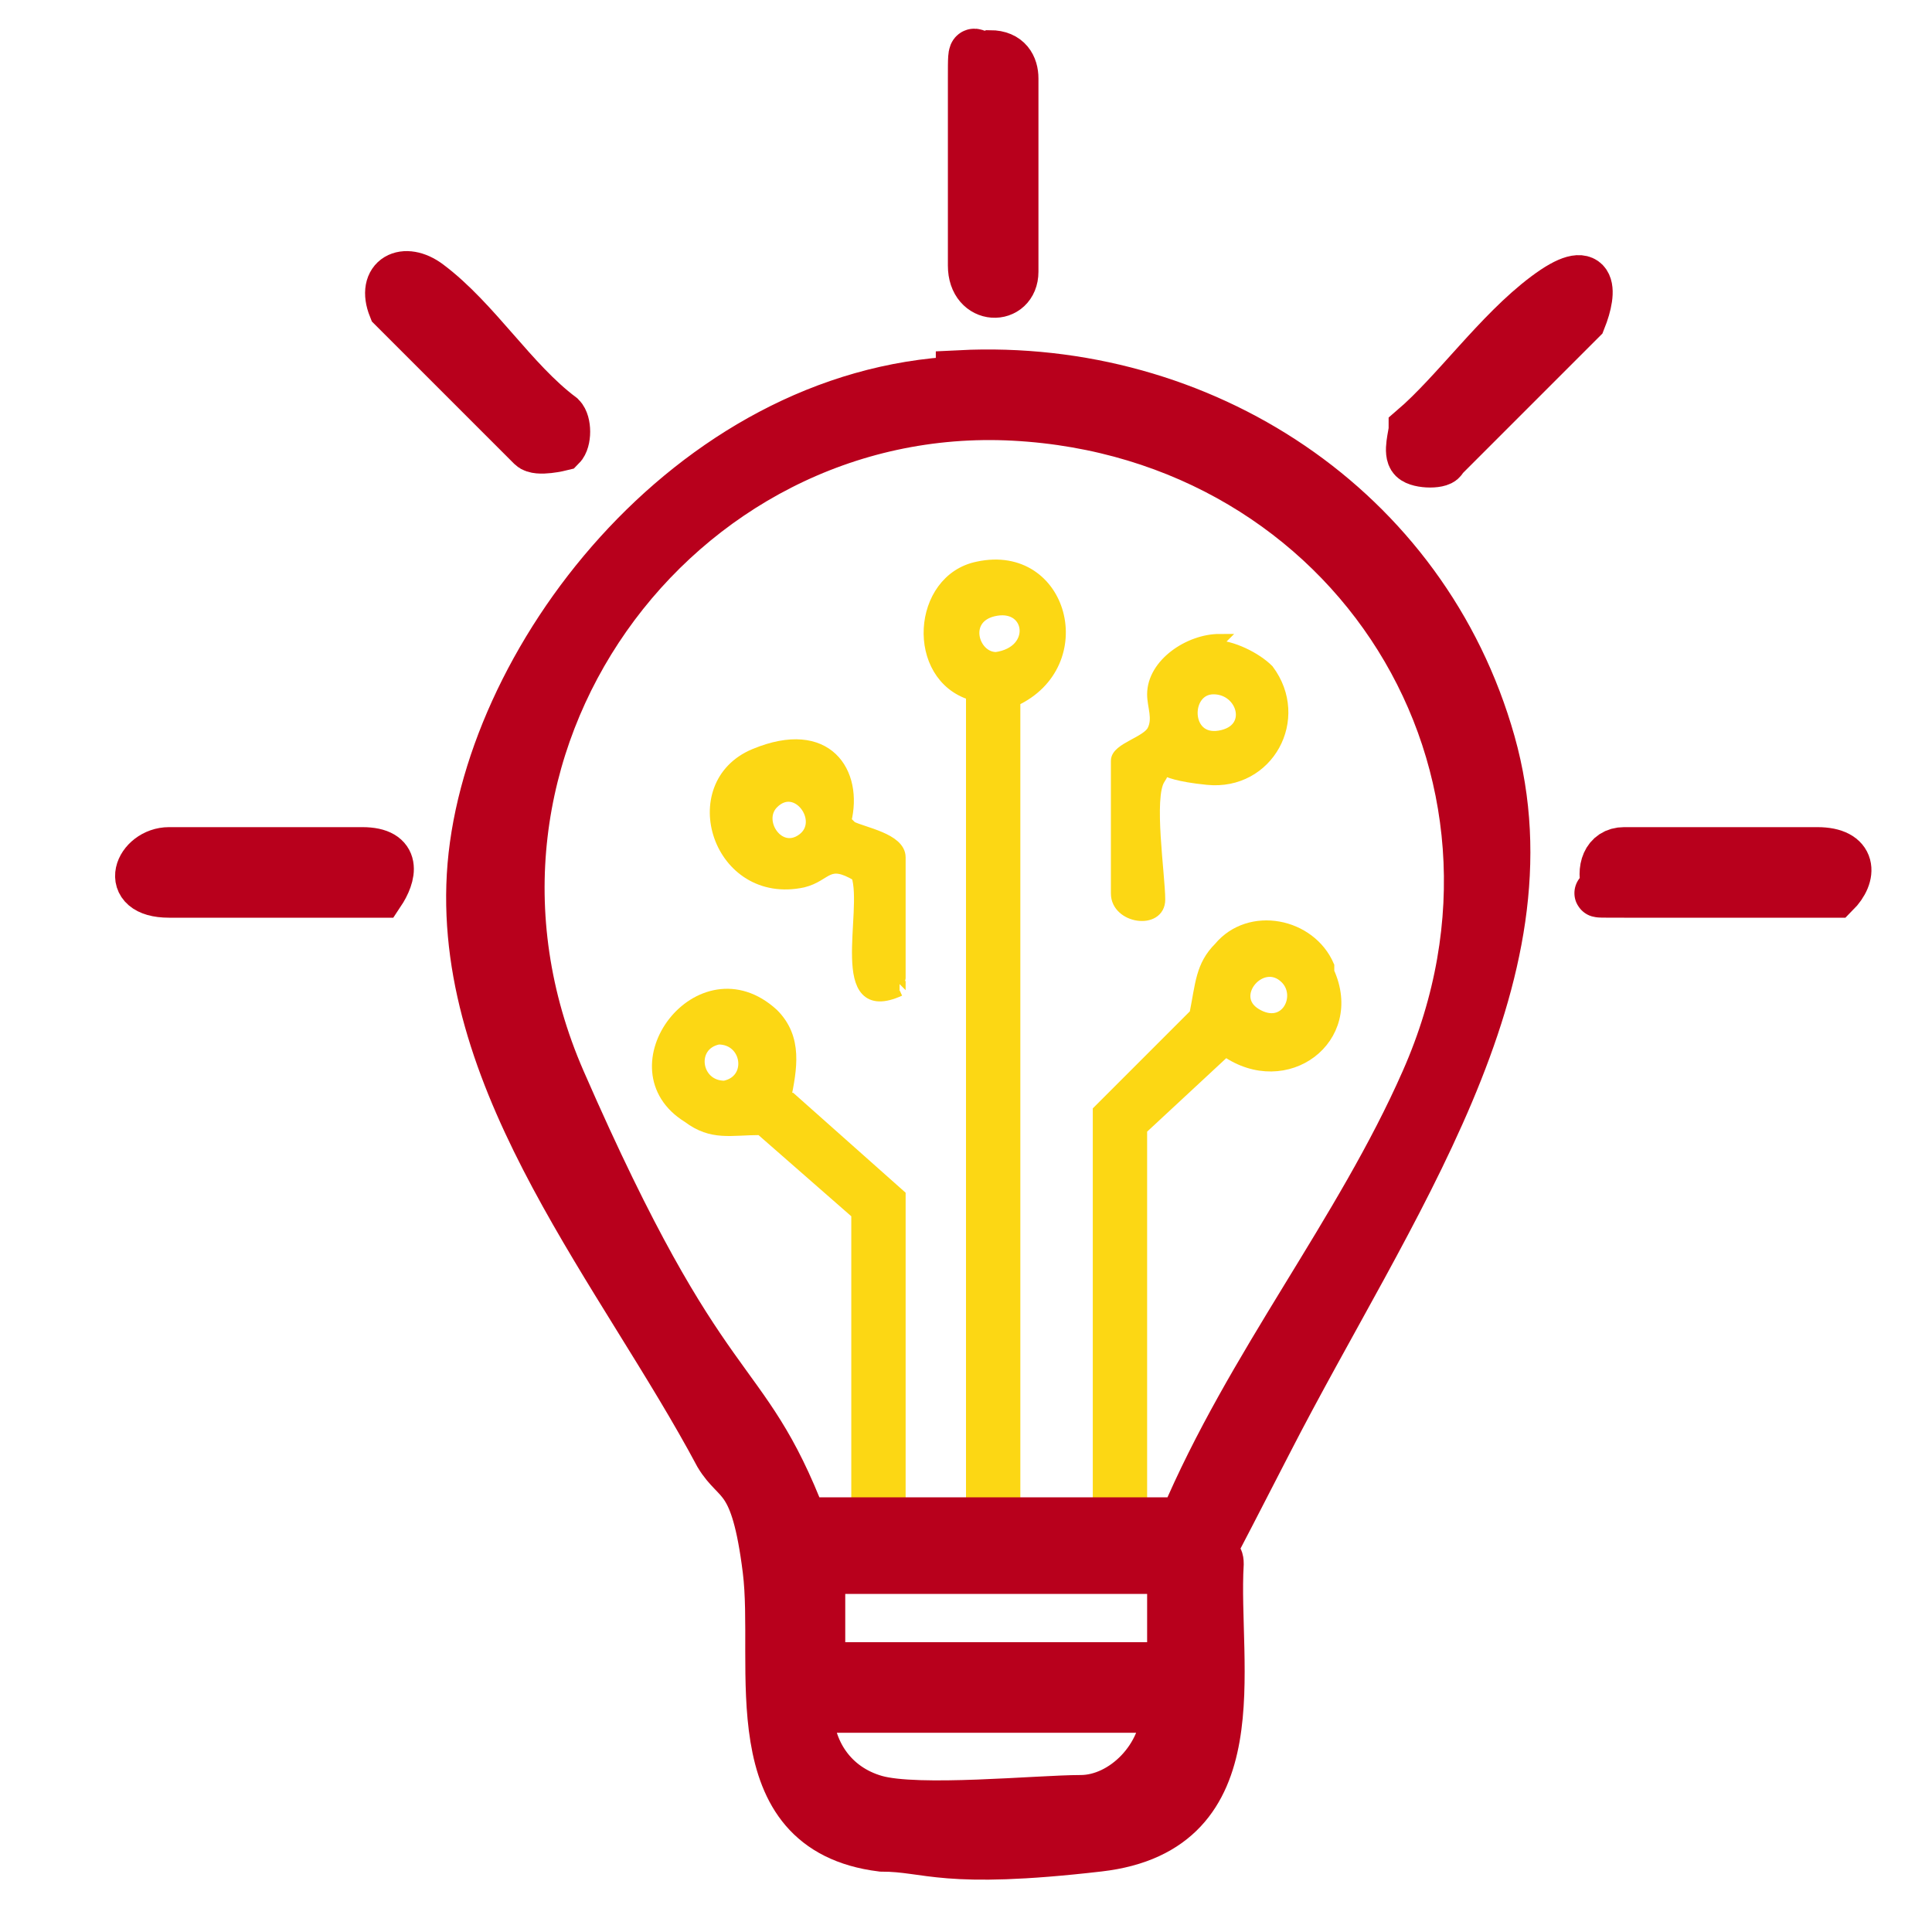
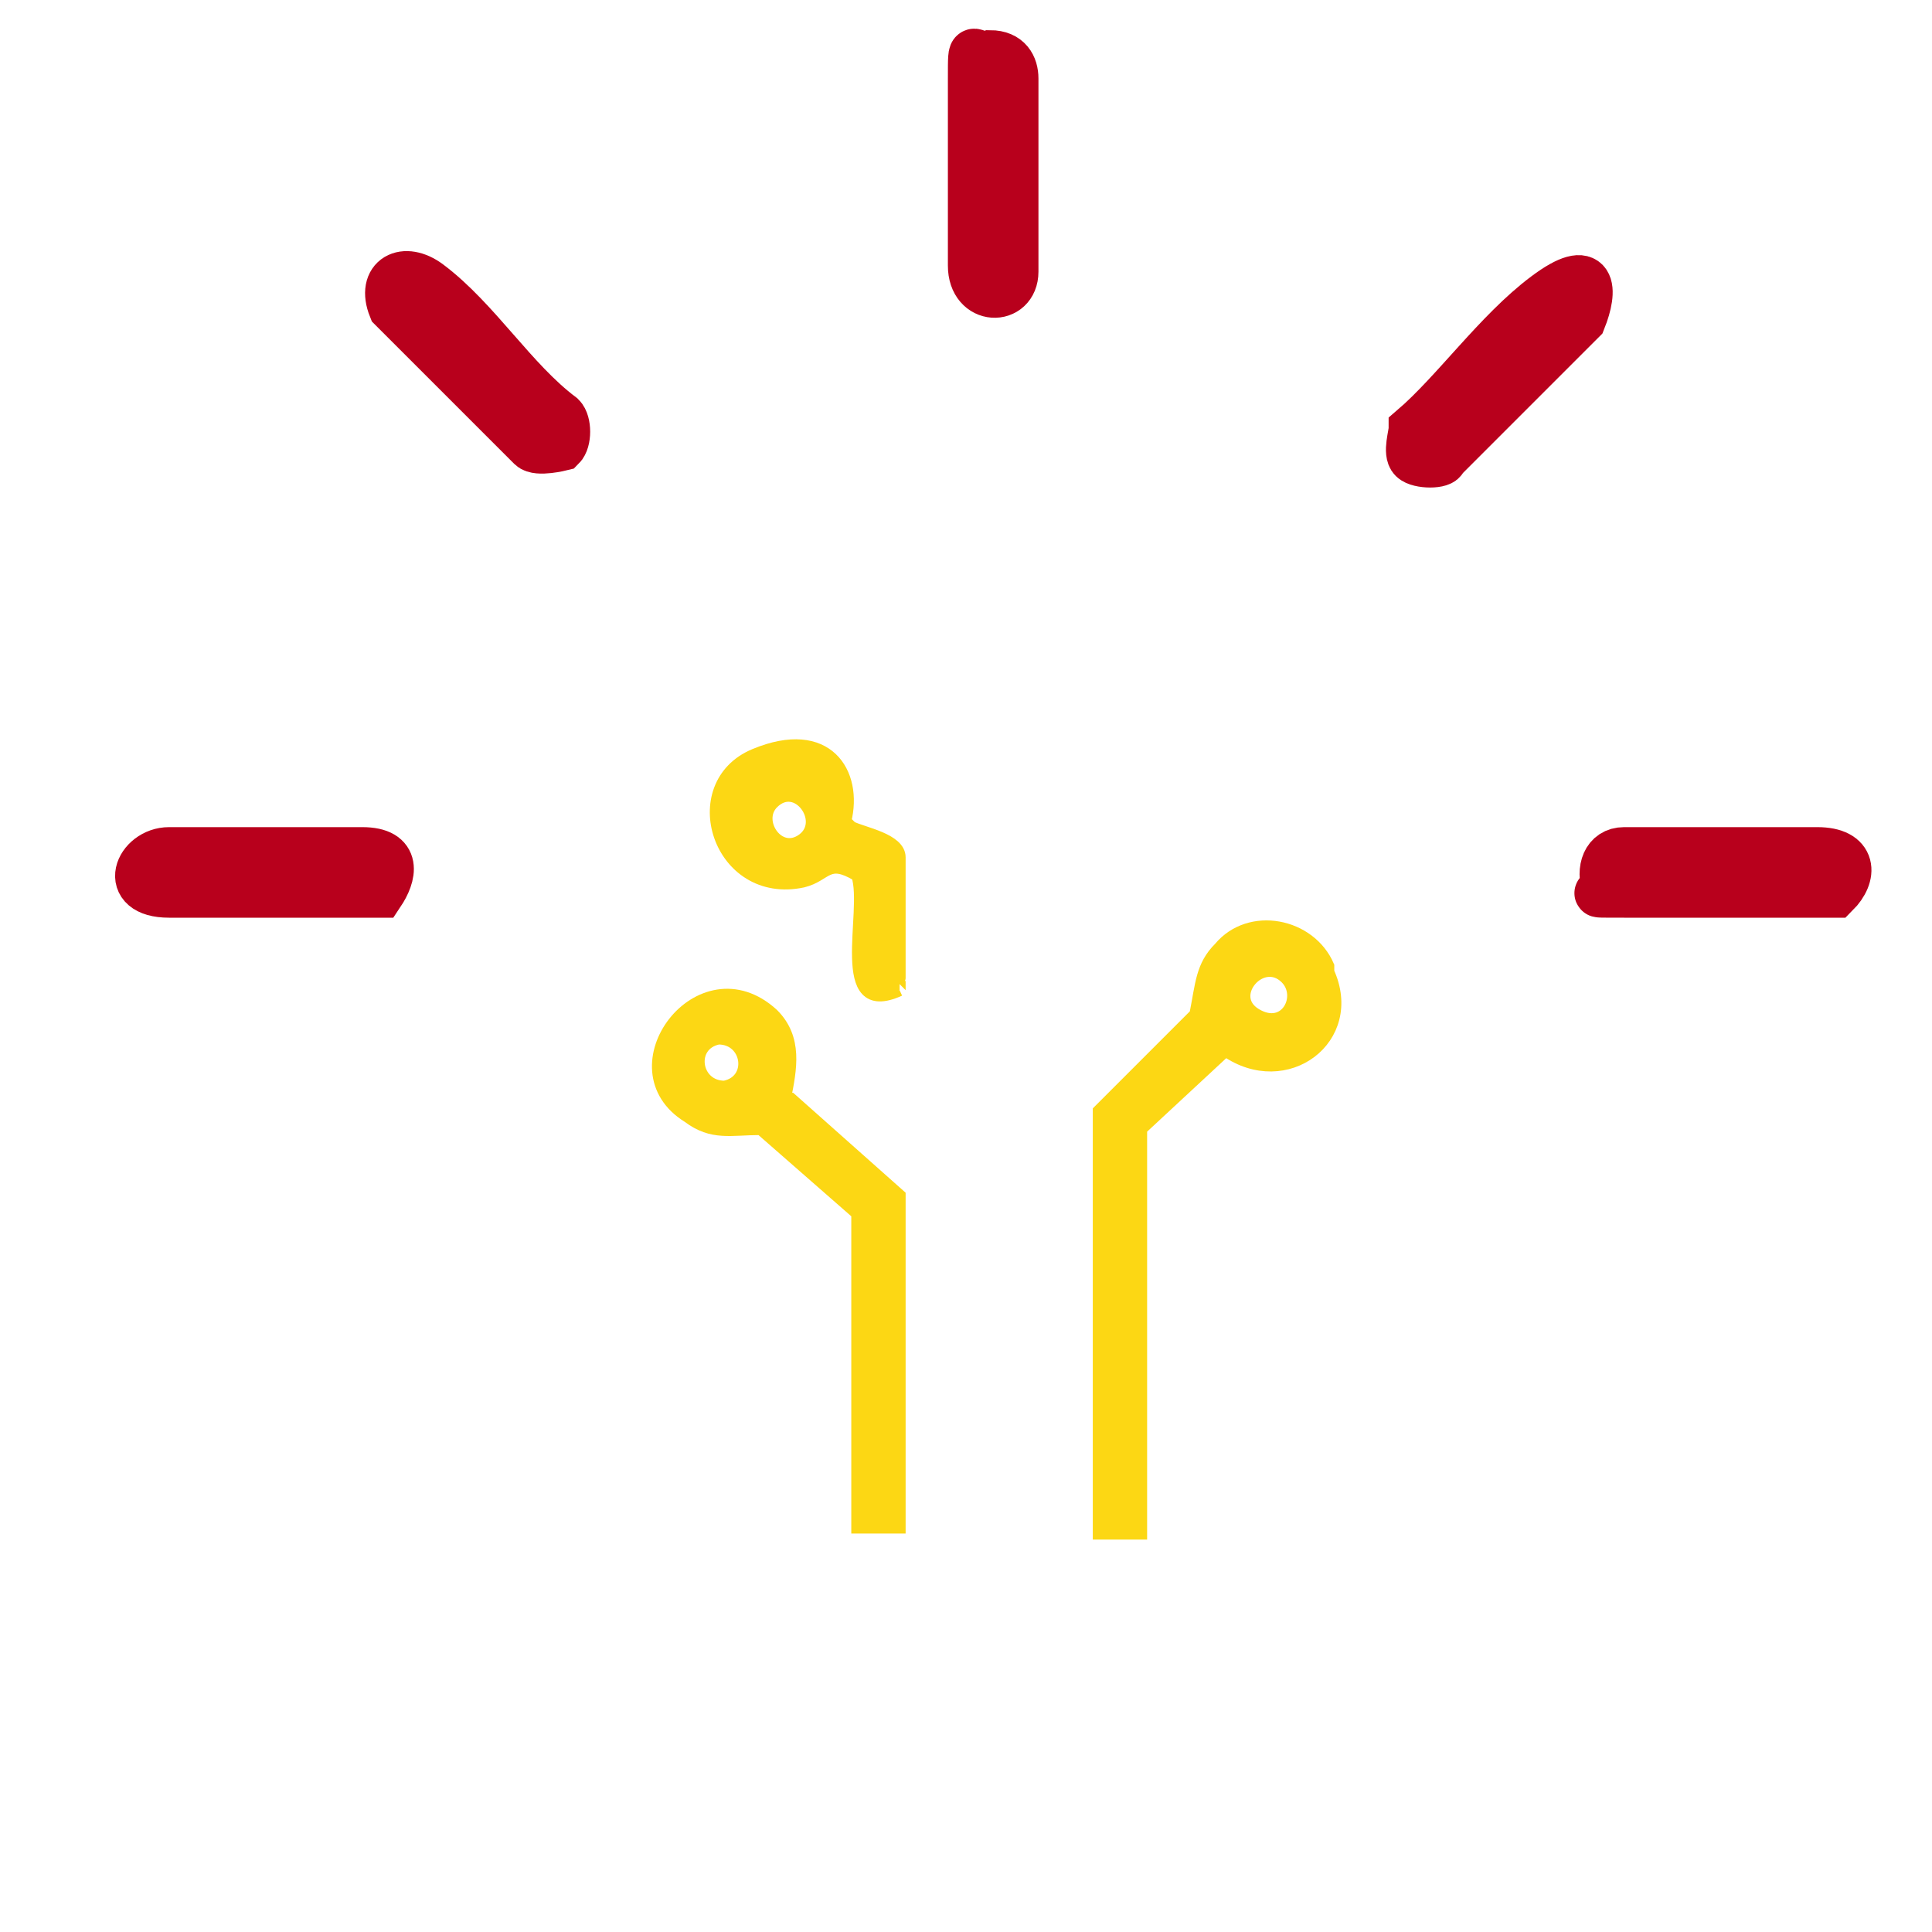
<svg xmlns="http://www.w3.org/2000/svg" id="Layer_1" version="1.1" viewBox="0 0 32 32">
  <defs>
    <style>
      .st0 {
        fill: #b8001c;
        stroke: #b8001c;
        stroke-width: .8px;
      }

      .st0, .st1 {
        stroke-miterlimit: 10;
      }

      .st1 {
        fill: #fcd714;
        stroke: #fcd714;
        stroke-width: .2px;
      }
    </style>
  </defs>
  <g>
-     <path class="st1" d="M20.1,10.7c.3,0,.7.2.9.4.6.8,0,1.9-1,1.8s-.6-.3-.8,0,0,1.6,0,2-.7.3-.7-.1,0-2,0-2.2.5-.3.6-.5,0-.4,0-.6c0-.5.6-.9,1.1-.9ZM20.1,11.4c-.5,0-.5.9.1.8s.4-.8-.1-.8Z" />
    <path class="st1" d="M14.1,13.7c.2.1.8.2.8.5s0,1.6,0,2,0,.2,0,.2c-1.1.5-.5-1.3-.7-1.9-.5-.3-.5,0-.9.1-1.4.3-2-1.6-.8-2.1s1.7.3,1.5,1.1ZM12.8,13.3c-.3.3.1.9.5.6s-.1-1-.5-.6Z" />
-     <path class="st1" d="M16.2,9.4c-1,.2-1.1,1.8-.1,2.1v13.8h.7v-13.7c1.3-.6.8-2.5-.6-2.2ZM16.5,10.9c-.4,0-.6-.7,0-.8.6-.1.7.7,0,.8Z" />
    <path class="st1" d="M22,16c-.3-.7-1.3-.9-1.8-.3-.3.3-.3.6-.4,1.1l-1.6,1.6v7h.7v-6.7l1.4-1.3c1,.7,2.2-.2,1.7-1.3ZM20.8,16.8c-.5-.3.1-1,.5-.6.3.3,0,.9-.5.6Z" />
    <path class="st1" d="M13,18.2c.1-.5.2-1-.2-1.4-1.2-1.1-2.7.9-1.4,1.7.4.3.7.2,1.2.2l1.6,1.4v5.2h.7s0-5.5,0-5.5l-1.8-1.6ZM12,18c-.5,0-.6-.7-.1-.8.5,0,.6.7.1.8Z" />
  </g>
  <g id="gWC6OT">
    <g>
-       <path class="st0" d="M15.9,6.2c4-.2,7.7,2.2,8.8,6.1s-1.7,7.7-3.7,11.6-.8,1.4-.8,2c-.1,1.7.6,4.4-2,4.7s-2.8,0-3.6,0c-2.4-.3-1.7-3-1.9-4.6s-.5-1.4-.8-1.9c-1.6-3-4.3-6.1-4.1-9.6s3.6-8,8.1-8.2ZM14.8,25.2h4.8c1.1-2.6,2.9-4.8,4-7.3,2.3-5.2-1.2-10.7-6.8-11s-9.9,5.5-7.5,11,3,4.7,4,7.3h.8c0,0,.7,0,.7,0ZM19.4,27.6v-1.6h0c0,0-5.8,0-5.8,0h0v1.6h6ZM19.4,28.3h-6c0,.7.4,1.3,1.1,1.5s2.7,0,3.4,0,1.4-.7,1.4-1.5Z" />
      <path class="st0" d="M16.4.9c.3,0,.4.2.4.4,0,1,0,2.1,0,3.2,0,.5-.7.5-.7-.1s0-2.4,0-3.1,0-.3.3-.4Z" />
      <path class="st0" d="M9.3,7.4c0,0-.4.1-.5,0l-2.3-2.3c-.2-.5.2-.7.6-.4.8.6,1.4,1.6,2.2,2.2.1.1.1.4,0,.5Z" />
      <path class="st0" d="M23.4,7.6c-.1-.1,0-.4,0-.5.7-.6,1.4-1.6,2.2-2.2s.8-.1.6.4l-2.3,2.3c0,.1-.4.1-.5,0Z" />
      <path class="st0" d="M30.4,14.8c0,0-.2,0-.3,0-.8,0-2.4,0-3.2,0s-.2,0-.3-.1c-.1-.3,0-.6.3-.6.5,0,2.6,0,3.2,0s.6.4.3.7Z" />
      <path class="st0" d="M6.3,14.8c0,0-.2,0-.3,0-.8,0-2.4,0-3.2,0s-.5-.7,0-.7,2.6,0,3.2,0,.5.4.3.7Z" />
    </g>
  </g>
</svg>